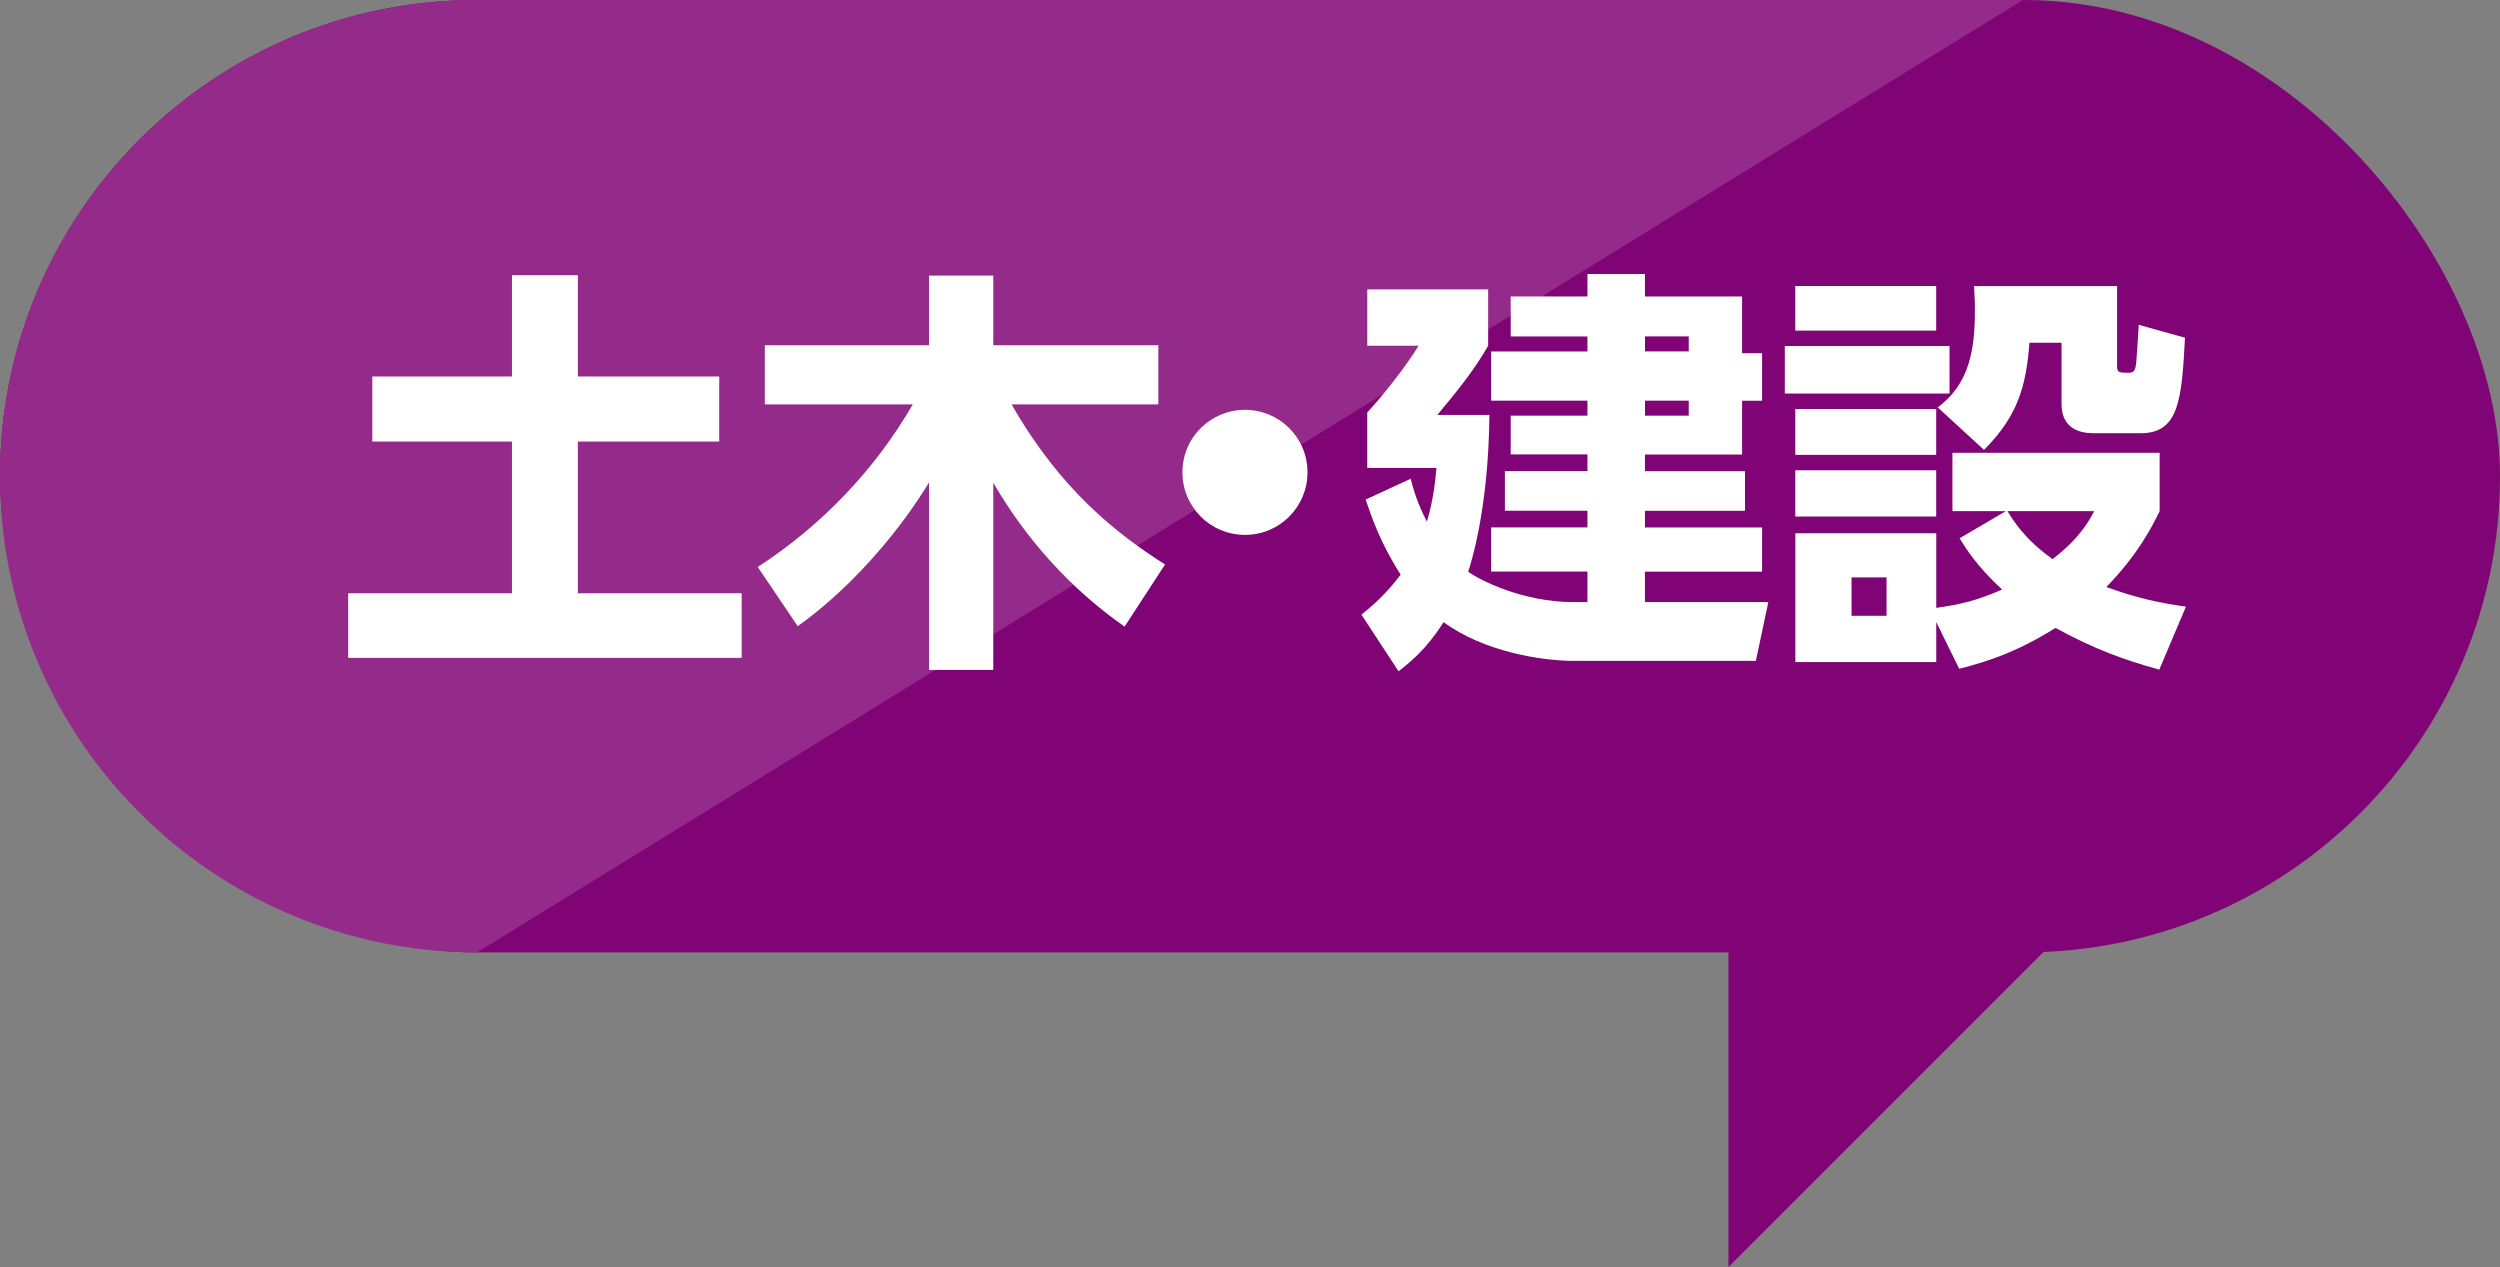
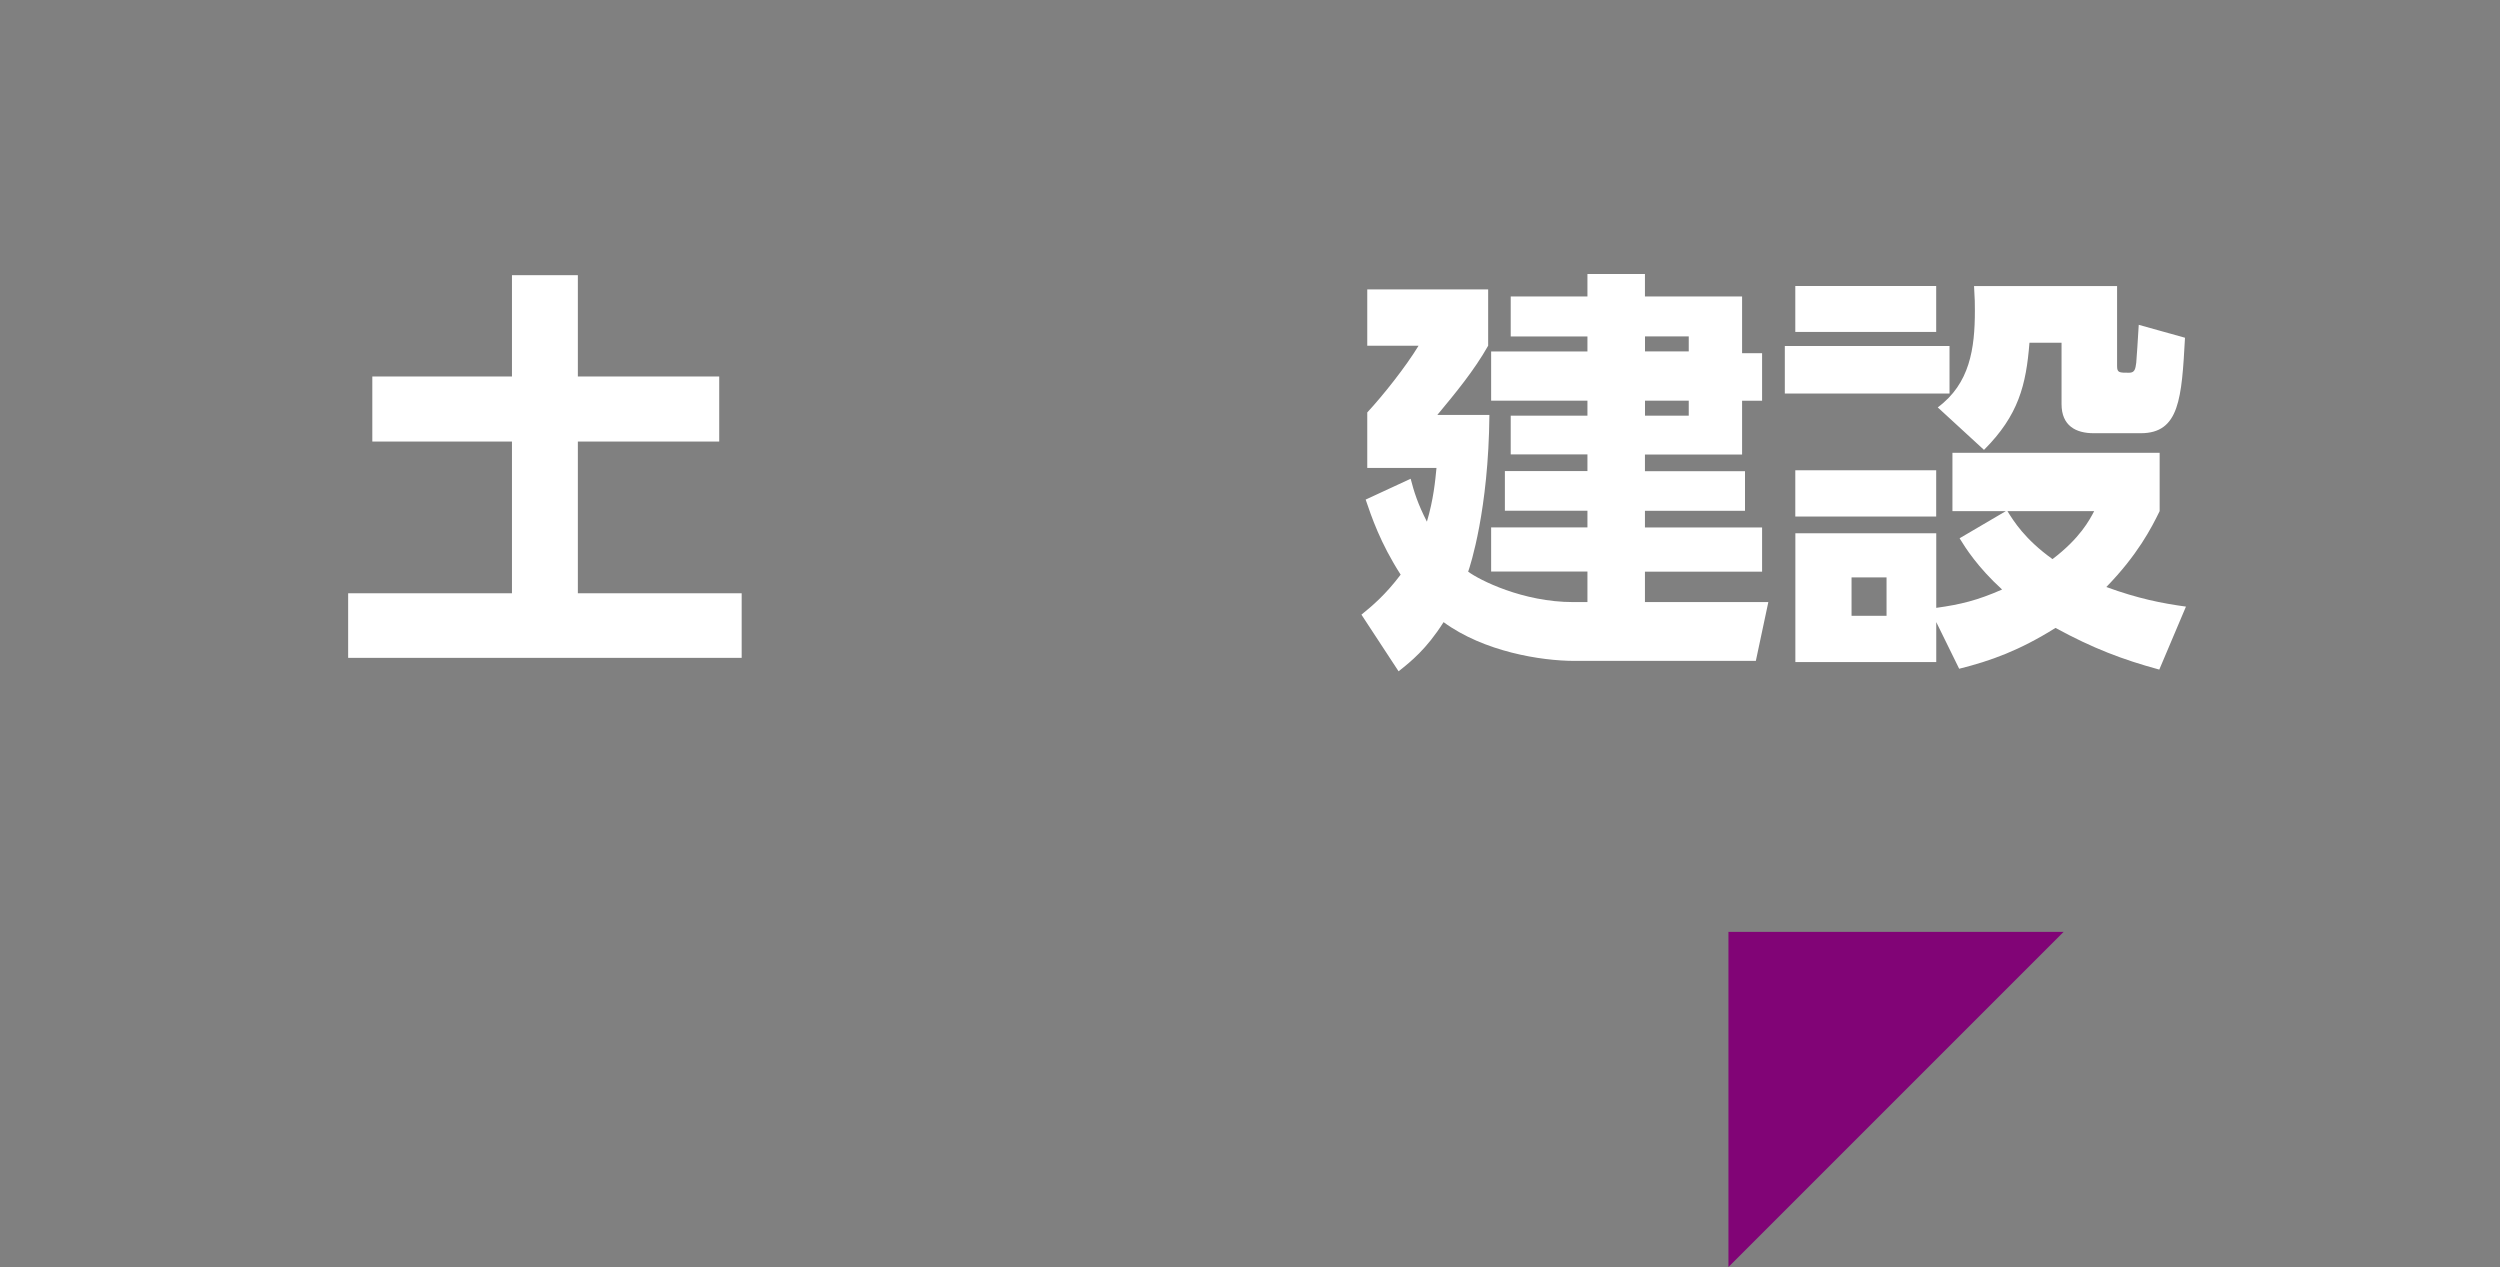
<svg xmlns="http://www.w3.org/2000/svg" id="_レイヤー_2" width="42" height="21.286" viewBox="0 0 42 21.286">
  <rect x="0" y="0" width="42" height="21.286" fill="#808080" stroke="none" />
  <defs>
    <style>.cls-1{fill:#810476;}.cls-2{fill:#fff;}.cls-3{fill:#942a8a;}</style>
  </defs>
  <g id="_地図ポイント">
-     <rect class="cls-1" x="0" y="0" width="42" height="16" rx="8" ry="8" />
-     <path class="cls-3" d="M8.015,16C3.588,16,0,12.418,0,8H0C0,3.582,3.588,0,8.015,0h25.97" />
    <path class="cls-2" d="M8.602,4.623h1.106v1.702h2.375v1.093h-2.375v2.549h2.752v1.085h-6.611v-1.085h2.752v-2.549h-2.346v-1.093h2.346v-1.702Z" />
-     <path class="cls-2" d="M12.73,9.525c1.071-.693,1.968-1.632,2.605-2.731h-2.486v-.994h2.759v-1.17h1.079v1.17h2.773v.994h-2.465c.819,1.436,1.772,2.178,2.578,2.689l-.68,1.044c-.903-.63-1.653-1.464-2.206-2.417v3.145h-1.079v-3.151c-.105.175-.89,1.471-2.206,2.416l-.672-.995Z" />
-     <path class="cls-2" d="M21.966,7.935c0,.575-.462,1.051-1.05,1.051-.582,0-1.051-.469-1.051-1.051,0-.595.483-1.05,1.051-1.05.574,0,1.05.462,1.05,1.05Z" />
    <path class="cls-2" d="M26.669,10.113v-.511h-1.618v-.742h1.618v-.28h-1.387v-.666h1.387v-.28h-1.289v-.651h1.289v-.252h-1.618v-.826h1.618v-.252h-1.289v-.672h1.289v-.378h.966v.378h1.632v.953h.336v.798h-.336v.904h-1.632v.28h1.681v.666h-1.681v.28h1.968v.742h-1.968v.511h2.073l-.21.988h-3.047c-.56,0-1.52-.154-2.199-.651-.287.455-.553.665-.756.826l-.624-.952c.182-.147.406-.336.659-.672-.343-.533-.49-.974-.588-1.261l.756-.35c.056.217.119.42.273.721.112-.378.14-.687.161-.903h-1.163v-.932c.266-.287.645-.764.862-1.121h-.862v-.946h2.031v.946c-.238.42-.546.792-.854,1.163h.875c-.014,1.597-.322,2.535-.357,2.633.189.14.917.511,1.765.511h.238ZM28.371,5.652h-.735v.252h.735v-.252ZM28.371,6.731h-.735v.252h.735v-.252Z" />
-     <path class="cls-2" d="M32.752,5.813v.798h-2.767v-.798h2.767ZM32.528,4.805v.749h-2.367v-.749h2.367ZM32.528,6.871v.771h-2.367v-.771h2.367ZM33.697,8.587h-.896v-.98h3.481v.98c-.14.287-.371.735-.896,1.275.539.196.932.273,1.338.329l-.448,1.058c-.617-.168-1.114-.357-1.744-.7-.603.378-1.085.553-1.618.686l-.385-.784v.672h-2.367v-2.164h2.367v1.253c.406-.056.693-.126,1.106-.308-.413-.378-.616-.7-.714-.861l.777-.456ZM32.528,7.901v.777h-2.367v-.777h2.367ZM31.694,9.7h-.588v.645h.588v-.645ZM35.567,4.805v1.345c0,.112.035.112.203.112.098,0,.105-.07.119-.168.007-.098.028-.378.042-.637l.777.217c-.056,1.016-.091,1.604-.743,1.604h-.791c-.301,0-.54-.126-.54-.49v-1.03h-.539c-.056.708-.182,1.219-.764,1.8l-.777-.714c.54-.399.624-.988.624-1.625,0-.112,0-.189-.014-.413h2.402ZM33.725,8.587c.105.168.288.469.757.806.462-.35.623-.658.7-.806h-1.457Z" />
+     <path class="cls-2" d="M32.752,5.813v.798h-2.767v-.798h2.767ZM32.528,4.805v.749h-2.367v-.749h2.367Zv.771h-2.367v-.771h2.367ZM33.697,8.587h-.896v-.98h3.481v.98c-.14.287-.371.735-.896,1.275.539.196.932.273,1.338.329l-.448,1.058c-.617-.168-1.114-.357-1.744-.7-.603.378-1.085.553-1.618.686l-.385-.784v.672h-2.367v-2.164h2.367v1.253c.406-.056.693-.126,1.106-.308-.413-.378-.616-.7-.714-.861l.777-.456ZM32.528,7.901v.777h-2.367v-.777h2.367ZM31.694,9.7h-.588v.645h.588v-.645ZM35.567,4.805v1.345c0,.112.035.112.203.112.098,0,.105-.07.119-.168.007-.098.028-.378.042-.637l.777.217c-.056,1.016-.091,1.604-.743,1.604h-.791c-.301,0-.54-.126-.54-.49v-1.03h-.539c-.056.708-.182,1.219-.764,1.8l-.777-.714c.54-.399.624-.988.624-1.625,0-.112,0-.189-.014-.413h2.402ZM33.725,8.587c.105.168.288.469.757.806.462-.35.623-.658.7-.806h-1.457Z" />
    <polygon class="cls-1" points="29.038 21.286 29.038 15.655 34.669 15.655 29.038 21.286" />
  </g>
</svg>